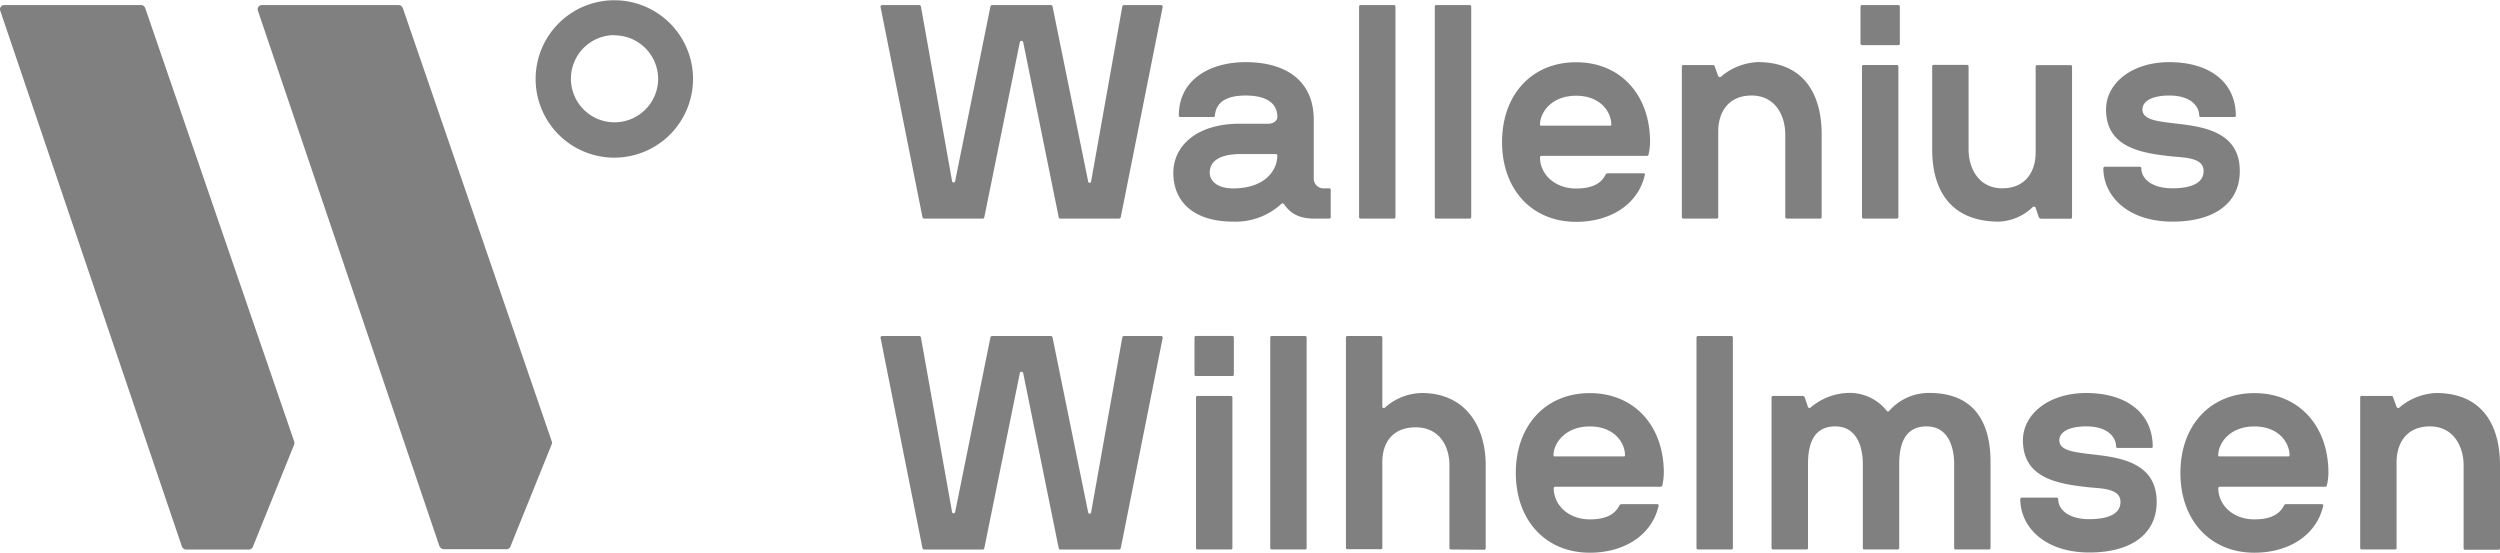
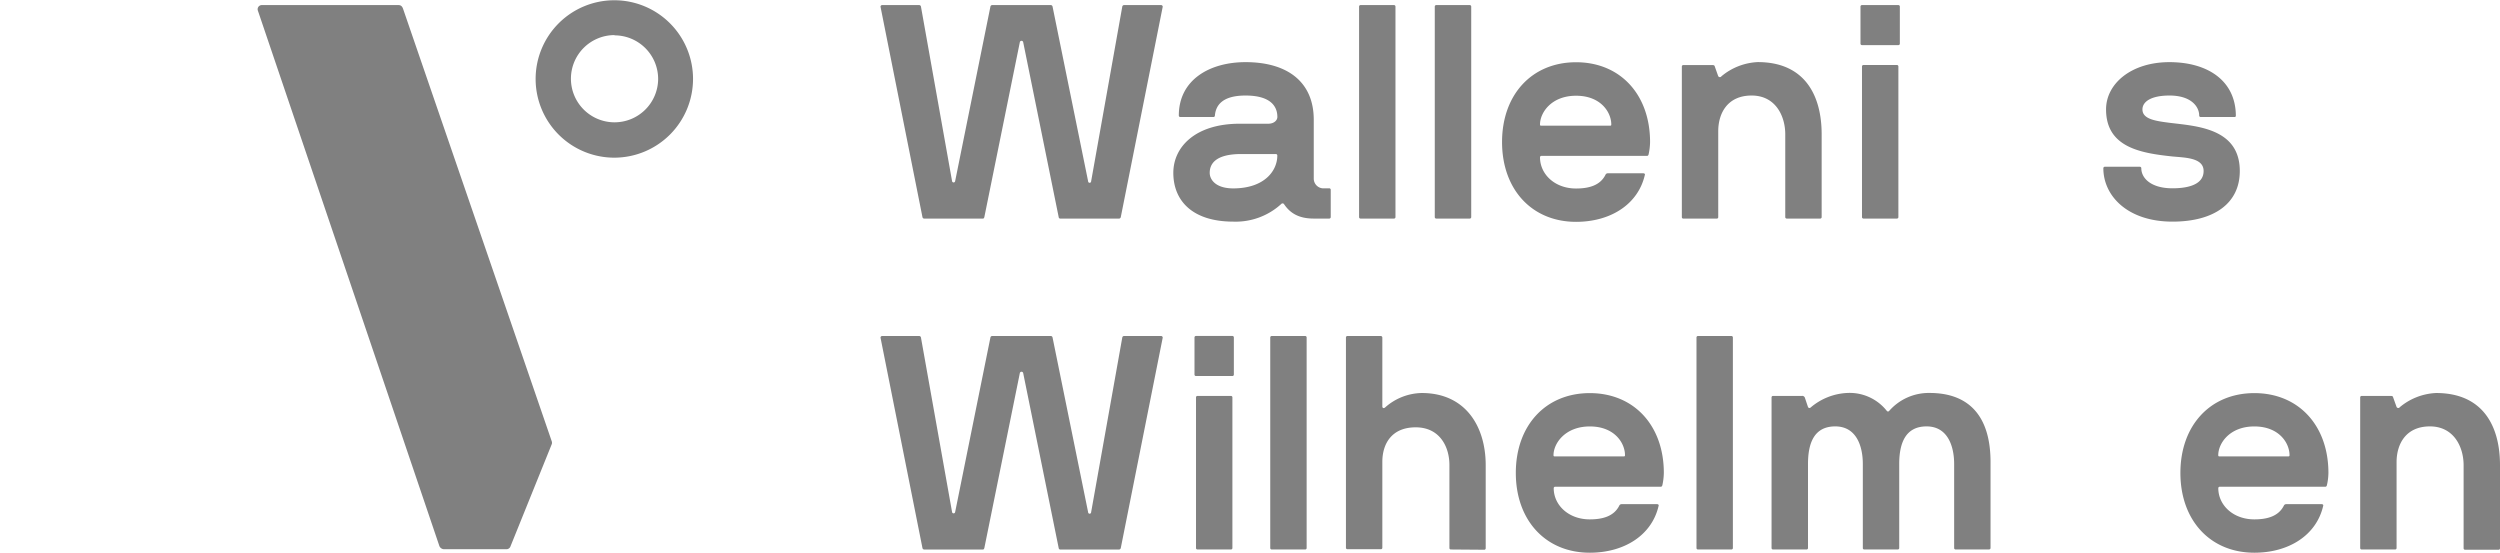
<svg xmlns="http://www.w3.org/2000/svg" id="Lag_1" data-name="Lag 1" viewBox="0 0 481.54 106.43">
  <defs>
    <style>.cls-1{fill:gray;}</style>
  </defs>
  <title>WW-Logo-Grey</title>
-   <path class="cls-1" d="M115.88,231.78,87.26,148.52c-.19-.6-.51-.75-.89-.75H60a.81.81,0,0,0-.75,1L94.21,251.89a.94.94,0,0,0,1,.75h11.91a.84.84,0,0,0,.85-.61l7.94-19.66A.93.93,0,0,0,115.88,231.78Z" transform="translate(-59.23 -146.79)" />
  <path class="cls-1" d="M165.5,231.78l-28.62-83.26c-.2-.6-.52-.75-.89-.75H109.62a.8.8,0,0,0-.74,1l34.94,103.07a1,1,0,0,0,1,.74h11.92a.84.84,0,0,0,.84-.61l7.94-19.66A.84.84,0,0,0,165.5,231.78Z" transform="translate(-59.23 -146.79)" />
  <path class="cls-1" d="M177.56,153.55A8.4,8.4,0,1,0,186,162a8.41,8.41,0,0,0-8.4-8.4m0,23.56A15.16,15.16,0,1,1,192.72,162a15.18,15.18,0,0,1-15.16,15.16" transform="translate(-59.23 -146.79)" />
  <path class="cls-1" d="M268.82,181.71a.29.29,0,0,0,.58,0l6-33.65a.35.35,0,0,1,.35-.29h7.13a.31.31,0,0,1,.29.41l-8.06,40.43a.37.37,0,0,1-.35.29H263.5a.32.32,0,0,1-.35-.29l-6.84-33.71a.33.33,0,0,0-.64,0l-6.84,33.71c-.06.17-.12.29-.29.29H237.26a.36.36,0,0,1-.35-.29l-8.06-40.43a.31.31,0,0,1,.29-.41h7.13a.35.35,0,0,1,.35.29l6,33.65a.3.3,0,0,0,.58,0L250,148.06a.35.35,0,0,1,.35-.29h11.27a.35.35,0,0,1,.35.29Z" transform="translate(-59.23 -146.79)" />
  <path class="cls-1" d="M296.8,189.48c-7.95,0-11.57-4.08-11.57-9.4,0-5,4.26-9.46,12.79-9.46h5.5c1.16,0,1.75-.7,1.75-1.29,0-1.22-.41-4.14-6.13-4.14-4.44,0-5.73,1.86-5.9,3.85a.28.28,0,0,1-.29.29h-6.37a.28.28,0,0,1-.29-.29c0-6.89,5.95-10.28,12.85-10.28,8.06,0,13.14,3.8,13.14,11.1v11.33a1.88,1.88,0,0,0,2.1,1.87h.88a.28.28,0,0,1,.29.29v5.25a.28.28,0,0,1-.29.29h-3c-3,0-4.62-1.16-5.72-2.8a.34.34,0,0,0-.53,0A13,13,0,0,1,296.8,189.48Zm8.46-12.73a.28.28,0,0,0-.29-.29h-6.66c-5.2,0-6.07,2.1-6.07,3.62,0,1.23,1.05,3,4.56,3C302.81,183.06,305.26,179.67,305.26,176.75Z" transform="translate(-59.23 -146.79)" />
  <path class="cls-1" d="M321.3,188.89a.28.28,0,0,1-.29-.29V148.06a.28.28,0,0,1,.29-.29h6.43a.28.28,0,0,1,.29.29V188.6a.28.28,0,0,1-.29.29Z" transform="translate(-59.23 -146.79)" />
  <path class="cls-1" d="M335.89,188.89a.28.28,0,0,1-.3-.29V148.06a.28.28,0,0,1,.3-.29h6.42a.28.28,0,0,1,.3.29V188.6a.28.28,0,0,1-.3.29Z" transform="translate(-59.23 -146.79)" />
  <path class="cls-1" d="M376.48,176.81H356.15a.28.28,0,0,0-.29.29c0,3.21,2.8,6,6.95,6,2.57,0,4.67-.65,5.66-2.64a.47.47,0,0,1,.46-.29h6.84c.17,0,.35.12.29.29-1.28,5.67-6.59,9.06-13.25,9.06-8.53,0-14.26-6.25-14.26-15.37s5.73-15.37,14.26-15.37,14.25,6.25,14.25,15.37a11.66,11.66,0,0,1-.29,2.4C376.72,176.69,376.66,176.81,376.48,176.81ZM369.35,171c.18,0,.24-.06.24-.23,0-2.33-2-5.54-6.78-5.54s-6.95,3.27-6.95,5.54c0,.17.06.23.23.23Z" transform="translate(-59.23 -146.79)" />
  <path class="cls-1" d="M397.79,158.75c9.17,0,12.32,6.54,12.32,13.9V188.6a.28.28,0,0,1-.29.29H403.4a.28.28,0,0,1-.3-.29V172.66c0-3.51-1.86-7.47-6.48-7.47s-6.43,3.38-6.43,6.89v16.53a.28.28,0,0,1-.29.29h-6.43a.28.28,0,0,1-.29-.29v-29a.28.28,0,0,1,.29-.29H389c.36,0,.47.06.53.29l.64,1.81a.36.36,0,0,0,.64.06A11.73,11.73,0,0,1,397.79,158.75Z" transform="translate(-59.23 -146.79)" />
  <path class="cls-1" d="M417.88,155.48a.28.28,0,0,1-.29-.29v-7.13a.28.28,0,0,1,.29-.29h7a.28.28,0,0,1,.29.29v7.13a.28.28,0,0,1-.29.29Zm.29,33.41a.28.28,0,0,1-.29-.29v-29a.28.28,0,0,1,.29-.29h6.43a.28.28,0,0,1,.29.29v29a.28.28,0,0,1-.29.29h-6.43Z" transform="translate(-59.23 -146.79)" />
-   <path class="cls-1" d="M444.31,189.48c-9.75,0-12.91-6.54-12.91-13.9v-16a.28.28,0,0,1,.3-.29h6.42a.28.28,0,0,1,.29.29v16c0,3.51,1.87,7.48,6.49,7.48s6.43-3.39,6.43-6.89V159.63a.28.28,0,0,1,.29-.29h6.49a.26.26,0,0,1,.23.29v29a.28.28,0,0,1-.29.29H452.5a.55.55,0,0,1-.59-.35l-.58-1.76a.36.36,0,0,0-.64-.06A10,10,0,0,1,444.31,189.48Z" transform="translate(-59.23 -146.79)" />
  <path class="cls-1" d="M477.69,189.48c-8.7,0-13.32-5-13.32-10.28a.28.28,0,0,1,.3-.29h6.72a.28.28,0,0,1,.29.29c0,1.87,1.81,3.86,6,3.86,2.45,0,6-.47,6-3.33,0-2.57-3.57-2.57-6-2.8-6-.64-12.79-1.7-12.79-9.06,0-5,4.9-9.11,12.2-9.11s12.74,3.5,12.8,10.28c0,.17-.06.29-.23.29h-6.54a.28.28,0,0,1-.29-.29c0-1.63-1.46-3.85-5.73-3.85-3.5,0-5.2,1.16-5.2,2.68,0,1.87,2.51,2.22,5.2,2.57,5.14.64,13.55,1,13.55,9.29C490.66,186,485.64,189.48,477.69,189.48Z" transform="translate(-59.23 -146.79)" />
  <path class="cls-1" d="M268.82,245.45a.29.29,0,0,0,.58,0l6-33.65a.35.35,0,0,1,.35-.29h7.13a.31.31,0,0,1,.29.41l-8.06,40.43a.37.37,0,0,1-.35.29H263.5a.32.32,0,0,1-.35-.29l-6.84-33.71a.33.33,0,0,0-.64,0l-6.84,33.71c-.06.17-.12.29-.29.29H237.26a.36.36,0,0,1-.35-.29l-8.06-40.43a.31.31,0,0,1,.29-.41h7.13a.35.35,0,0,1,.35.29l6,33.65a.3.3,0,0,0,.58,0L250,211.8a.35.35,0,0,1,.35-.29h11.27a.35.35,0,0,1,.35.29Z" transform="translate(-59.23 -146.79)" />
  <path class="cls-1" d="M289.6,219.22a.28.28,0,0,1-.29-.3v-7.13a.28.28,0,0,1,.29-.29h7a.28.28,0,0,1,.29.29v7.13a.28.28,0,0,1-.29.3Zm.29,33.41a.28.28,0,0,1-.29-.29v-29a.28.28,0,0,1,.29-.29h6.43a.28.28,0,0,1,.29.29v29a.28.28,0,0,1-.29.29Z" transform="translate(-59.23 -146.79)" />
  <path class="cls-1" d="M304.19,252.63a.28.28,0,0,1-.29-.29V211.8a.28.28,0,0,1,.29-.29h6.43a.28.28,0,0,1,.29.29v40.54a.28.28,0,0,1-.29.29Z" transform="translate(-59.23 -146.79)" />
  <path class="cls-1" d="M338.7,252.63a.28.28,0,0,1-.29-.29v-16c0-3.5-1.87-7.24-6.49-7.24s-6.43,3.15-6.43,6.66v16.53a.28.28,0,0,1-.29.29h-6.43a.28.28,0,0,1-.29-.29V211.8a.28.28,0,0,1,.29-.29h6.43a.31.31,0,0,1,.29.29v13.26c0,.35.29.46.58.17a10.9,10.9,0,0,1,7-2.74c8.53,0,12.33,6.54,12.33,13.9v16a.28.28,0,0,1-.29.29Z" transform="translate(-59.23 -146.79)" />
  <path class="cls-1" d="M379.12,240.54H358.79a.28.28,0,0,0-.29.29c0,3.21,2.81,6,6.95,6,2.58,0,4.67-.65,5.67-2.63a.48.48,0,0,1,.46-.3h6.84c.17,0,.35.12.29.3-1.28,5.66-6.6,9.05-13.26,9.05-8.52,0-14.25-6.25-14.25-15.37s5.73-15.37,14.25-15.37,14.26,6.25,14.26,15.37a11.66,11.66,0,0,1-.29,2.4C379.36,240.43,379.3,240.54,379.12,240.54ZM372,234.7c.17,0,.23-.06.23-.23,0-2.33-2-5.54-6.77-5.54s-7,3.27-7,5.54c0,.17.06.23.24.23Z" transform="translate(-59.23 -146.79)" />
  <path class="cls-1" d="M386.29,252.63a.28.28,0,0,1-.29-.29V211.8a.28.28,0,0,1,.29-.29h6.43a.28.28,0,0,1,.29.29v40.54a.28.28,0,0,1-.29.29Z" transform="translate(-59.23 -146.79)" />
  <path class="cls-1" d="M435.92,252.63a.28.28,0,0,1-.29-.29V236.16c0-3.51-1.29-7.24-5.31-7.24s-5.27,3.15-5.27,7.24v16.18a.28.28,0,0,1-.29.29h-6.43a.27.27,0,0,1-.29-.29V236.16c0-3.51-1.28-7.24-5.31-7.24s-5.25,3.15-5.25,7.24v16.18a.28.28,0,0,1-.3.29h-6.42a.28.28,0,0,1-.3-.29v-29a.28.28,0,0,1,.3-.29h5.54a.53.53,0,0,1,.58.35l.59,1.76a.31.31,0,0,0,.52.12,11.69,11.69,0,0,1,7.07-2.8,9.12,9.12,0,0,1,7.59,3.44.29.29,0,0,0,.48,0,10.15,10.15,0,0,1,7.77-3.44c7.36,0,11.74,4.21,11.74,13.32v16.53a.28.28,0,0,1-.29.29h-6.43Z" transform="translate(-59.23 -146.79)" />
-   <path class="cls-1" d="M461.68,253.21c-8.7,0-13.31-5-13.31-10.28a.28.28,0,0,1,.29-.29h6.72a.28.28,0,0,1,.29.29c0,1.87,1.81,3.86,6,3.86,2.45,0,6-.47,6-3.33,0-2.57-3.57-2.57-6-2.8-6-.64-12.79-1.7-12.79-9.06,0-5,4.9-9.11,12.2-9.11s12.74,3.5,12.8,10.28c0,.18-.06.3-.23.3h-6.54a.28.28,0,0,1-.29-.3c0-1.63-1.46-3.85-5.73-3.85-3.5,0-5.2,1.16-5.2,2.68,0,1.87,2.51,2.22,5.2,2.57,5.14.64,13.55,1,13.55,9.29C474.65,249.71,469.63,253.21,461.68,253.21Z" transform="translate(-59.23 -146.79)" />
  <path class="cls-1" d="M507.13,240.54H486.8a.28.28,0,0,0-.29.29c0,3.21,2.8,6,6.95,6,2.57,0,4.67-.65,5.67-2.63a.48.48,0,0,1,.46-.3h6.84c.17,0,.35.12.29.3-1.28,5.66-6.6,9.05-13.26,9.05-8.52,0-14.25-6.25-14.25-15.37s5.73-15.37,14.25-15.37,14.26,6.25,14.26,15.37a10.9,10.9,0,0,1-.3,2.4C507.37,240.43,507.31,240.54,507.13,240.54ZM500,234.7c.17,0,.23-.06.23-.23,0-2.33-2-5.54-6.78-5.54s-6.95,3.27-6.95,5.54c0,.17.06.23.23.23Z" transform="translate(-59.23 -146.79)" />
  <path class="cls-1" d="M528.45,222.49c9.17,0,12.32,6.54,12.32,13.9v16a.28.28,0,0,1-.29.29h-6.43a.28.28,0,0,1-.29-.29v-16c0-3.5-1.87-7.47-6.49-7.47s-6.42,3.38-6.42,6.89v16.53a.28.28,0,0,1-.3.29h-6.42a.28.28,0,0,1-.29-.29v-29a.28.28,0,0,1,.29-.29h5.54c.35,0,.47.06.52.29l.65,1.81a.36.36,0,0,0,.64.06A11.7,11.7,0,0,1,528.45,222.49Z" transform="translate(-59.23 -146.79)" />
</svg>